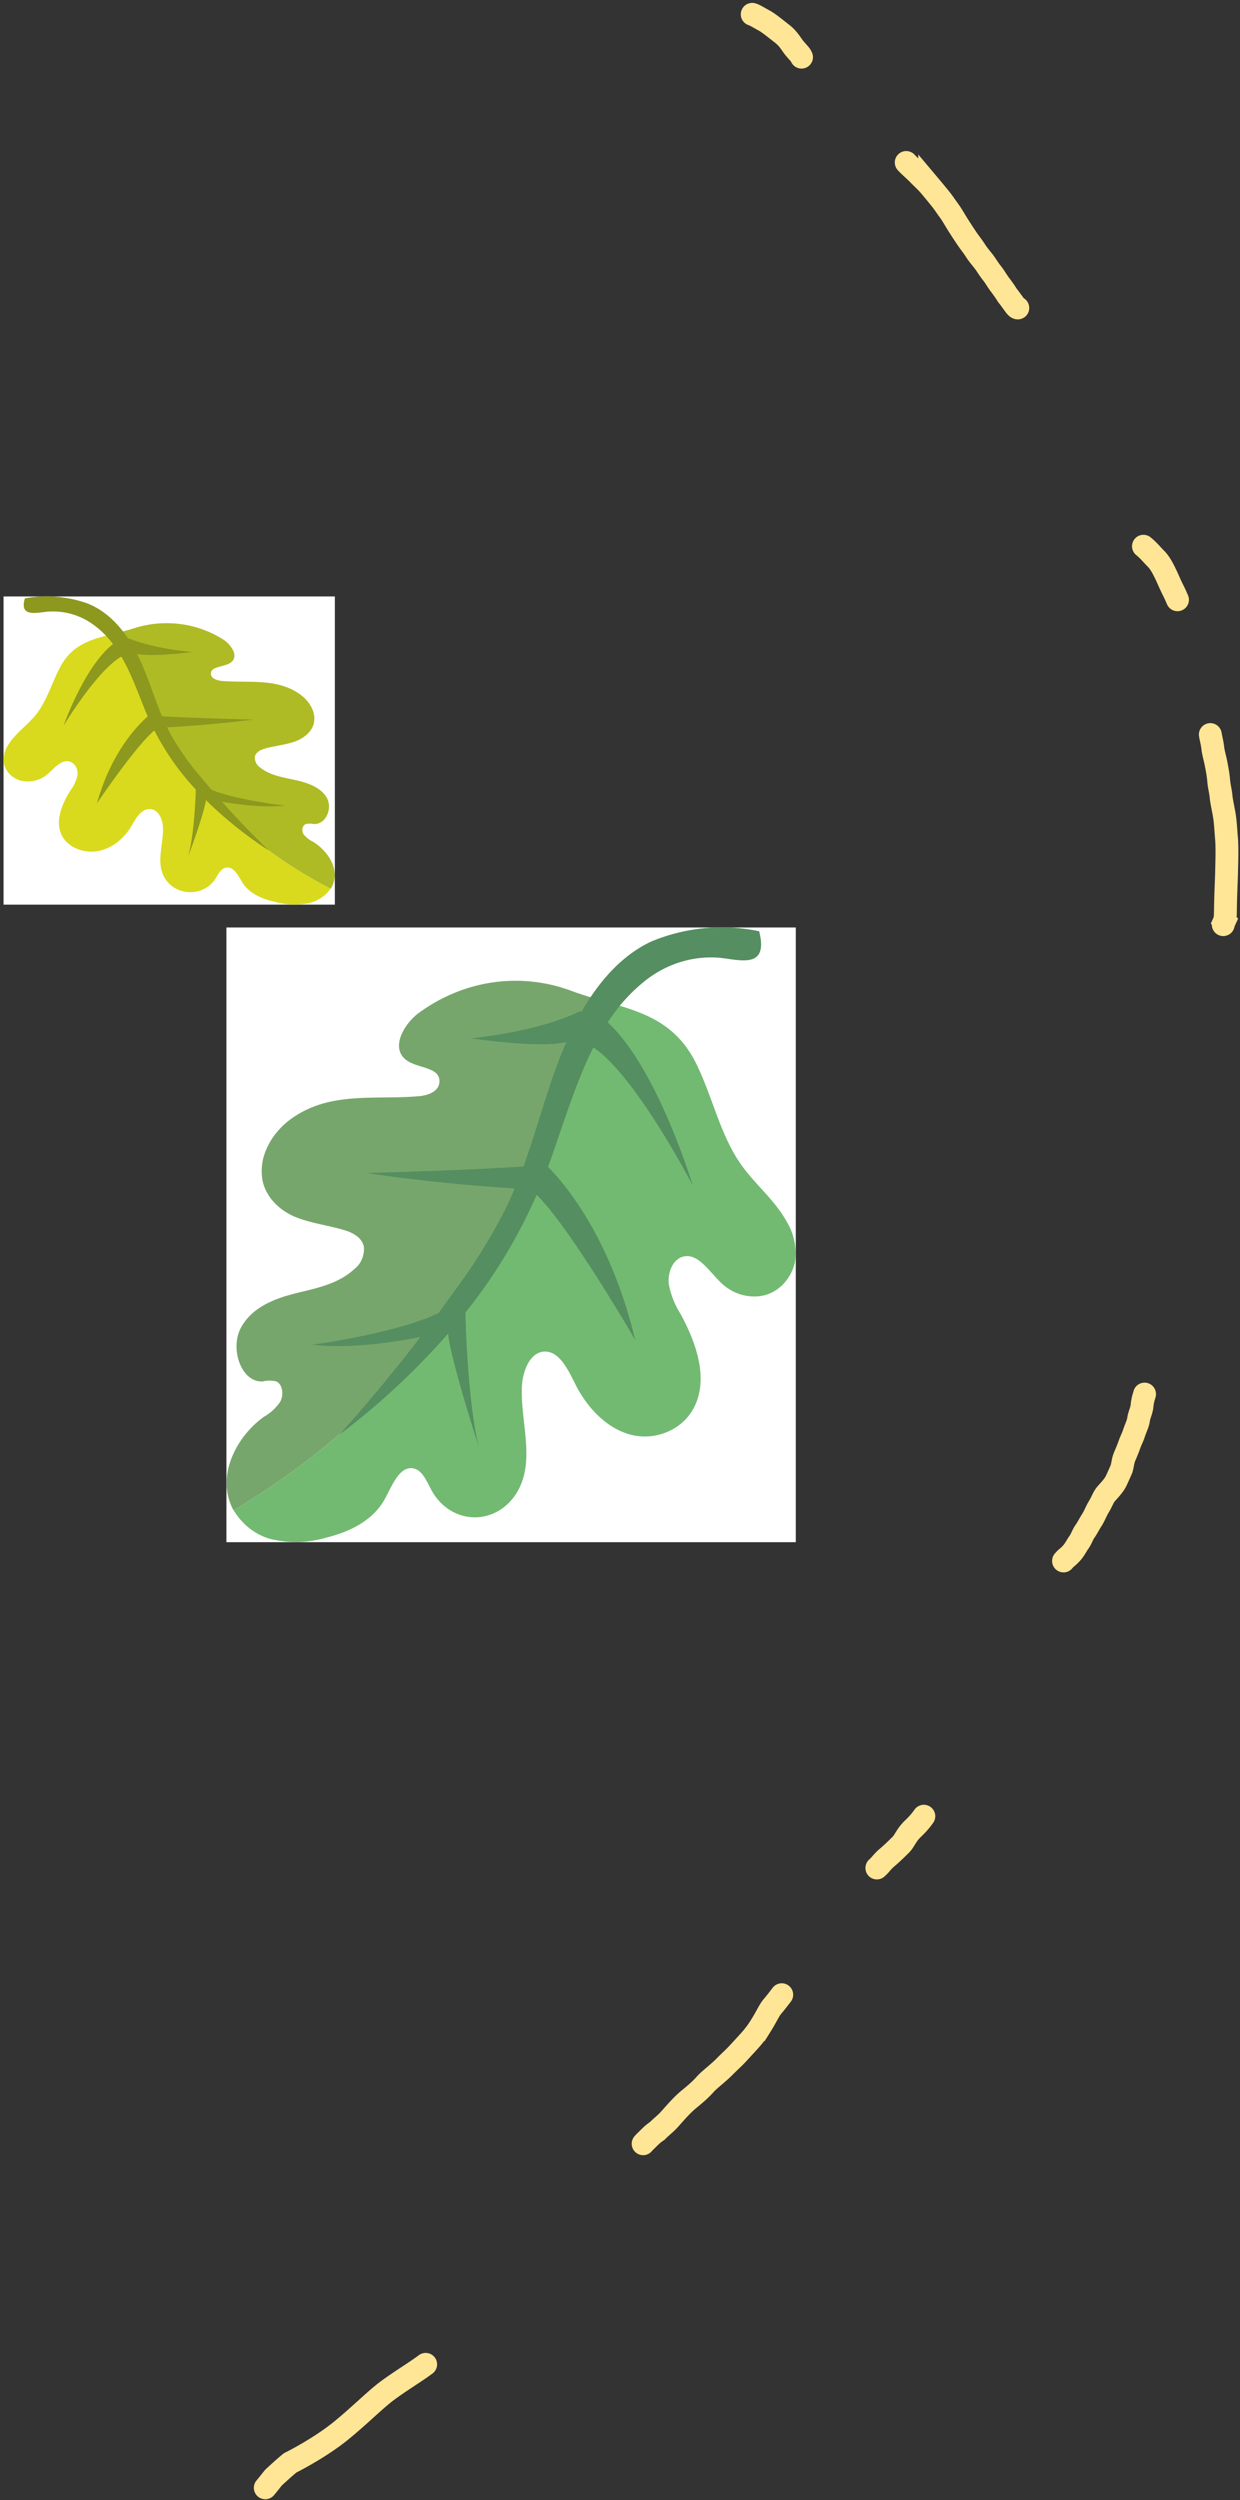
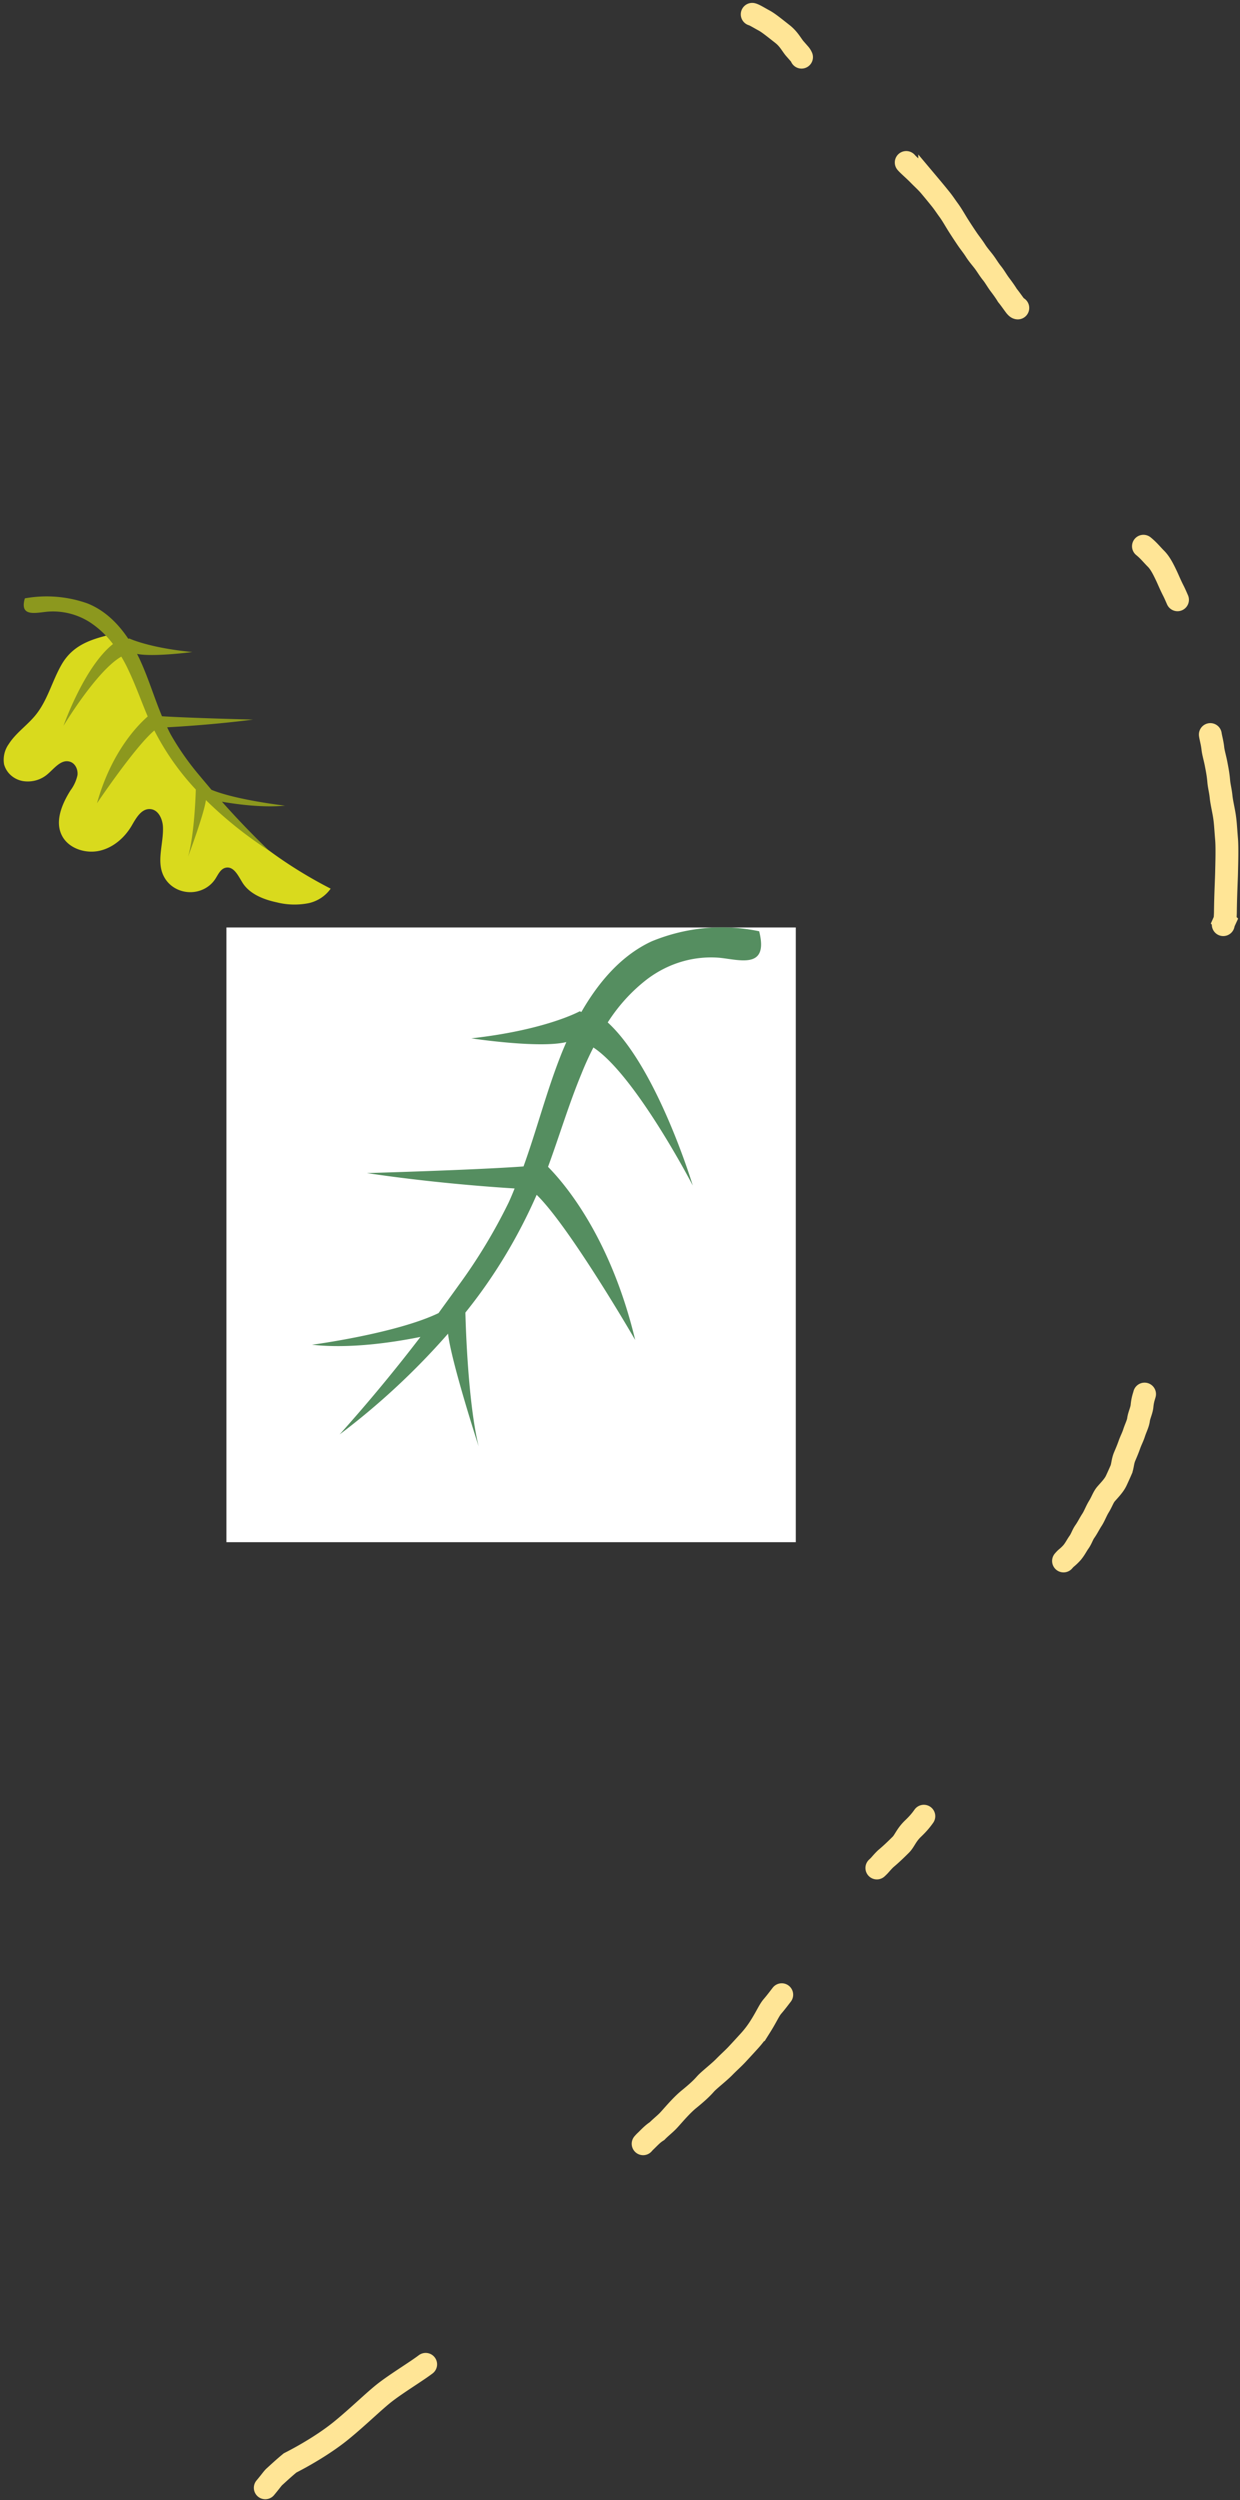
<svg xmlns="http://www.w3.org/2000/svg" width="201" height="405" fill="none" viewBox="0 0 201 405">
  <rect x="0" y="0" width="201" height="405" fill="#333333" stroke="none" />
  <g clip-path="url(#a)">
    <path fill="#fff" d="M128.995 150.24H36.703v99.578h92.292z" />
-     <path fill="#72BA71" d="M96.773 161.862c6.405 1.847 12.508 3.125 16.121 10.515 2.607 5.317 3.847 11.45 7.196 16.219 2.304 3.286 5.507 5.778 7.45 9.333 1.185 1.931 1.653 4.286 1.309 6.584a7.57 7.57 0 0 1-1.895 3.508c-.919.949-2.063 1.595-3.3 1.863a7.462 7.462 0 0 1-3.729-.239 8.026 8.026 0 0 1-3.243-2.038c-1.855-1.848-3.72-4.791-6.112-3.996-1.572.516-2.353 2.578-2.168 4.372a13.708 13.708 0 0 0 1.953 4.93c2.461 4.543 4.501 10.268 2.226 14.919-1.884 3.866-6.425 5.585-10.301 4.586-3.876-.999-7.05-4.296-8.973-8.099-1.221-2.438-2.686-5.596-5.205-5.37-2.265.215-3.388 3.222-3.505 5.671-.234 5.456 1.953 11.299-.303 16.187-.65 1.434-1.636 2.651-2.856 3.525a7.684 7.684 0 0 1-4.087 1.45 7.58 7.58 0 0 1-4.19-1.026c-1.29-.746-2.374-1.858-3.142-3.219-.801-1.429-1.455-3.298-2.93-3.652-2.275-.537-3.495 2.707-4.686 4.898-1.953 3.577-5.78 5.37-9.472 6.283-2.94.868-6.025.956-9.002.258-2.48-.665-4.642-2.333-6.054-4.672 29.693-17.69 50.003-46.272 58.898-82.79Z" />
-     <path fill="#77A66C" d="M37.855 244.662a8.981 8.981 0 0 1-.645-1.471c-1.718-5.059 1.445-10.741 5.556-13.673a8.045 8.045 0 0 0 2.646-2.428c.596-1.074.45-2.803-.615-3.308a4.464 4.464 0 0 0-2.197 0c-3.495.194-5.331-5.241-3.603-8.592 1.728-3.352 5.39-4.791 8.788-5.65 3.398-.859 7-1.482 9.696-4.006.511-.396.92-.933 1.183-1.557a4.28 4.28 0 0 0 .32-1.999c-.312-1.557-1.884-2.341-3.29-2.749-2.568-.741-5.263-1.074-7.743-2.062-2.48-.989-4.824-3.105-5.4-5.962a8.59 8.59 0 0 1 .518-4.768c1.855-4.662 6.522-7.251 11.072-8.099 4.55-.849 9.228-.354 13.827-.773 1.406-.129 3.163-.731 3.261-2.277.176-2.675-4.023-2.073-5.78-3.932-1.953-2.04.166-5.563 2.382-7.228 3.6-2.648 7.705-4.352 11.998-4.981 4.292-.63 8.66-.168 12.764 1.351 1.406.526 2.813.955 4.209 1.364-8.925 36.518-29.235 65.1-58.947 82.8Z" />
    <path fill="#558E60" d="M68.154 216.567c-4.433.892-11.453 1.955-17.576 1.267 0 0 13.582-1.804 20.505-5.123 1.065-1.482 2.168-2.975 3.232-4.468a88.713 88.713 0 0 0 8.124-13.426c.352-.763.674-1.525.977-2.299-4.375-.268-13.885-.988-23.942-2.491 0 0 17.224-.484 25.387-1.075 2.119-5.864 3.69-11.997 5.966-17.797.302-.795.644-1.579.976-2.352-4.423 1.074-15.408-.602-15.408-.602 12.088-1.342 17.576-4.382 17.576-4.382l.273.107c2.852-4.962 6.562-9.215 11.415-11.449 5.556-2.282 11.574-2.843 17.4-1.622 1.562 6.176-3.076 4.64-6.415 4.296-4.149-.348-8.281.868-11.717 3.448-2.495 1.912-4.666 4.289-6.416 7.025 8.027 7.335 13.788 26.422 13.788 26.422s-9.286-17.884-16.112-22.362a49.076 49.076 0 0 0-1.952 4.296c-2.031 4.908-3.564 10.042-5.4 15.037 2.011 2.041 9.95 10.633 14.129 28.044 0 0-10.614-18.313-15.974-23.511-3.035 6.912-6.922 13.332-11.552 19.075.059 2.46.44 14.64 2.148 21.675 0 0-4.442-13.684-4.96-18.259a116.503 116.503 0 0 1-17.576 16.326 263.536 263.536 0 0 0 13.104-15.8Z" />
  </g>
  <g clip-path="url(#b)">
-     <path fill="#fff" d="M.576 96.62H54.28v49.923H.576z" />
    <path fill="#D9DA1D" d="M19.326 102.446c-3.727.926-7.278 1.567-9.38 5.272-1.517 2.665-2.239 5.74-4.188 8.131-1.34 1.647-3.204 2.897-4.335 4.679a4.383 4.383 0 0 0-.761 3.301 3.663 3.663 0 0 0 1.103 1.758c.534.477 1.2.8 1.92.934a5 5 0 0 0 2.17-.119 4.828 4.828 0 0 0 1.886-1.022c1.08-.926 2.165-2.402 3.557-2.003.915.258 1.37 1.292 1.261 2.191a6.35 6.35 0 0 1-1.136 2.472c-1.432 2.278-2.62 5.148-1.295 7.48 1.096 1.938 3.738 2.8 5.994 2.299 2.256-.501 4.102-2.154 5.221-4.06.71-1.223 1.563-2.806 3.029-2.693 1.318.108 1.971 1.616 2.04 2.843.136 2.736-1.137 5.665.176 8.115a4.6 4.6 0 0 0 1.662 1.768c.71.439 1.53.689 2.378.727a4.973 4.973 0 0 0 2.438-.515 4.673 4.673 0 0 0 1.828-1.613c.466-.717.847-1.654 1.705-1.831 1.324-.269 2.034 1.357 2.727 2.455 1.136 1.793 3.364 2.693 5.511 3.15a11.79 11.79 0 0 0 5.239.13c1.443-.334 2.7-1.17 3.523-2.343-17.279-8.869-29.097-23.198-34.273-41.506Z" />
-     <path fill="#AEBB25" d="M53.61 143.958c.149-.234.274-.481.374-.738 1-2.536-.84-5.385-3.233-6.855a4.5 4.5 0 0 1-1.54-1.217c-.346-.538-.26-1.405.358-1.659a2.998 2.998 0 0 1 1.279 0c2.034.097 3.102-2.627 2.096-4.307-1.005-1.68-3.136-2.402-5.113-2.833-1.977-.431-4.074-.743-5.642-2.008a2.003 2.003 0 0 1-.689-.781 1.881 1.881 0 0 1-.186-1.002c.182-.781 1.096-1.174 1.915-1.378 1.494-.372 3.062-.539 4.505-1.034 1.443-.496 2.807-1.556 3.142-2.989a3.76 3.76 0 0 0-.3-2.391c-1.08-2.337-3.796-3.634-6.444-4.06-2.648-.425-5.37-.178-8.045-.388-.818-.064-1.841-.366-1.898-1.141-.102-1.341 2.34-1.039 3.364-1.971 1.136-1.023-.097-2.789-1.387-3.624a17.037 17.037 0 0 0-6.98-2.497 17.333 17.333 0 0 0-7.429.677 38.98 38.98 0 0 1-2.448.684c5.193 18.308 17.01 32.637 34.3 41.512Z" />
    <path fill="#8C981E" d="M35.979 129.871c2.58.447 6.664.98 10.227.636 0 0-7.904-.905-11.932-2.569-.62-.743-1.261-1.492-1.88-2.24a43.842 43.842 0 0 1-4.728-6.731 19.897 19.897 0 0 1-.568-1.153c2.546-.134 8.08-.495 13.932-1.249 0 0-10.023-.242-14.773-.538-1.233-2.94-2.147-6.015-3.471-8.923-.176-.399-.375-.792-.568-1.179 2.573.538 8.965-.302 8.965-.302-7.034-.673-10.227-2.197-10.227-2.197l-.159.054c-1.659-2.488-3.818-4.62-6.642-5.74a19.839 19.839 0 0 0-10.125-.813c-.909 3.096 1.79 2.326 3.733 2.153a11.104 11.104 0 0 1 6.818 1.729 14.793 14.793 0 0 1 3.733 3.522c-4.67 3.678-8.022 13.247-8.022 13.247s5.403-8.966 9.374-11.212c.415.7.802 1.422 1.137 2.154 1.182 2.461 2.074 5.035 3.142 7.539-1.17 1.023-5.79 5.331-8.222 14.06 0 0 6.176-9.181 9.296-11.788a41.742 41.742 0 0 0 6.721 9.564c-.034 1.233-.255 7.339-1.25 10.867 0 0 2.585-6.861 2.887-9.155a64.975 64.975 0 0 0 10.227 8.185 138.652 138.652 0 0 1-7.625-7.921Z" />
  </g>
  <path stroke="#FFE596" stroke-linecap="round" stroke-width="3.702" d="M121.93 2.32c.379.096 1.138.576 1.901.987.662.357 1.332.89 3.011 2.213.988.778 1.432 1.664 1.94 2.292l.762.867c.127.146.253.289.382.58m16.97 17.061c.315.382 1.329 1.248 1.965 1.9.737.756 1.333 1.277 1.841 1.88a126.43 126.43 0 0 1 1.745 2.12c.523.646.858 1.18 1.302 1.783.609.828 1.079 1.71 1.681 2.65.43.671.857 1.325 1.365 2.073.433.636.889 1.18 1.333 1.88.41.645.889 1.18 1.333 1.758.444.58.824 1.252 1.332 1.88.463.571.825 1.251 1.302 1.88.419.551.856 1.155 1.206 1.734.476.58.857 1.156 1.3 1.735.128.145.254.288.383.291m20.365 38.6c.887.722 1.393 1.394 2.028 2.022.725.717 1.269 1.879 1.62 2.602.379.782.666 1.54 1.236 2.649.192.387.319.677.446.966l.191.436m5.319 21.83c.063.48.317 1.344.413 2.262.068.648.349 1.586.507 2.41.166.862.348 1.732.445 2.89.064.78.284 1.543.38 2.506.084.836.35 1.972.508 2.916.204 1.222.223 2.094.381 3.988.113 1.36.032 3.938.001 5.337-.035 1.543-.159 3.598-.191 6.561-.031 1.054-.094 1.198-.158 1.343a2.688 2.688 0 0 0-.191.58m-12.753 76.044c-.063.288-.316.865-.412 1.924-.068.742-.475 1.494-.572 2.242-.08.624-.475 1.371-.729 2.169-.196.615-.507 1.18-.761 1.903-.255.724-.508 1.301-.762 1.904-.325.77-.317 1.565-.571 2.145a67.41 67.41 0 0 1-.793 1.758c-.37.781-1.108 1.517-1.65 2.145-.446.517-.665 1.251-1.142 2.023-.457.739-.73 1.541-1.143 2.169-.399.61-.73 1.301-1.142 1.88-.387.544-.54 1.156-.952 1.735-.387.544-.665 1.156-1.174 1.735a8.16 8.16 0 0 1-.919.867c-.16.145-.286.288-.415.436m-22.642 41.347c-.507.722-1.013 1.299-1.743 1.997-1.139 1.091-1.365 1.999-2 2.628-.642.635-1.459 1.445-2.441 2.264-.351.337-.606.628-.859.916-.128.145-.253.289-.573.581m-15.419 20.529c-.444.576-.949 1.249-1.49 1.877-.568.658-.921 1.589-1.965 3.248a16.59 16.59 0 0 1-1.747 2.317c-.896.986-1.523 1.663-2.063 2.242-.585.628-1.299 1.251-2.03 1.999-.911.932-2.506 2.143-3.079 2.795-.65.74-1.396 1.421-2.694 2.48-1.343 1.095-2.826 2.94-3.43 3.545-.544.544-1.174 1.035-1.714 1.59-.73.458-1.238 1.035-1.84 1.614-.16.145-.286.288-.415.436M69 383c-1.508 1.145-4.537 2.979-6.493 4.478-1.782 1.364-4.323 3.894-7.147 6.205-2.524 2.065-5.847 4.02-8.343 5.289-.975.8-1.846 1.611-2.603 2.299-.328.346-.543.688-1.414 1.729" />
  <defs>
    <clipPath id="a">
      <path fill="#fff" d="M128.995 150.24H36.703v99.578h92.292z" />
    </clipPath>
    <clipPath id="b">
      <path fill="#fff" d="M.576 96.62H54.28v49.923H.576z" />
    </clipPath>
  </defs>
</svg>